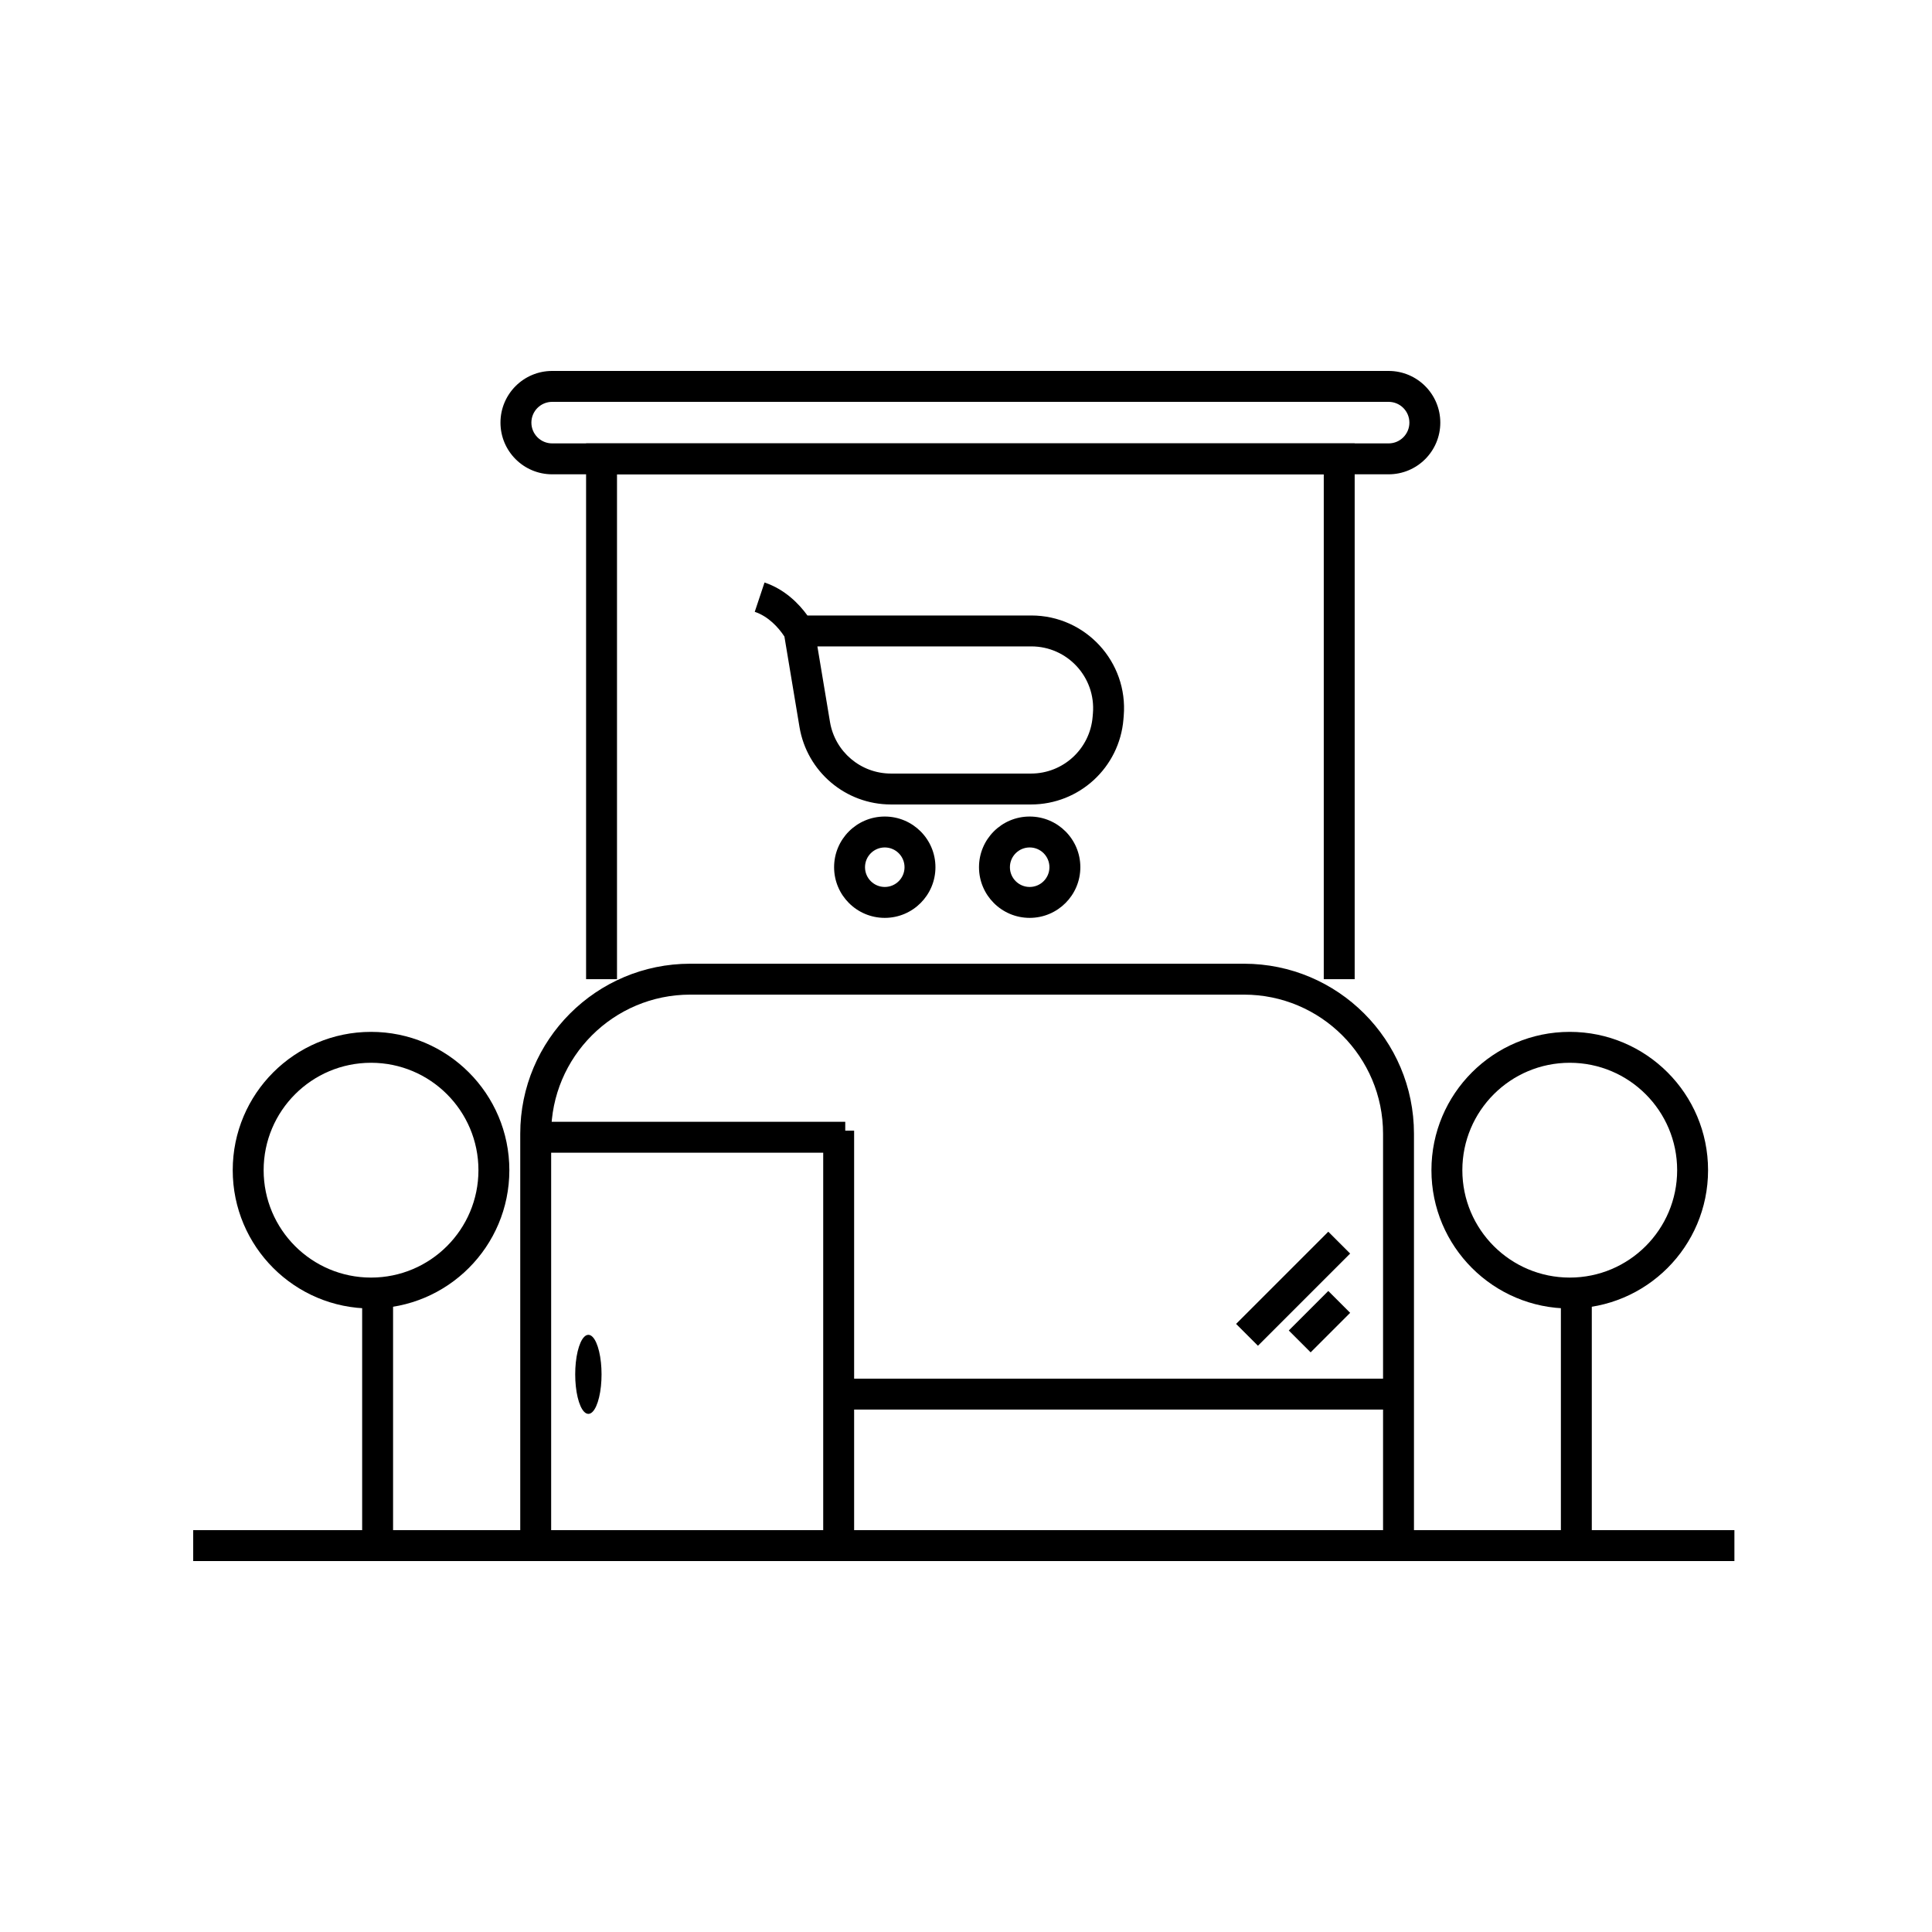
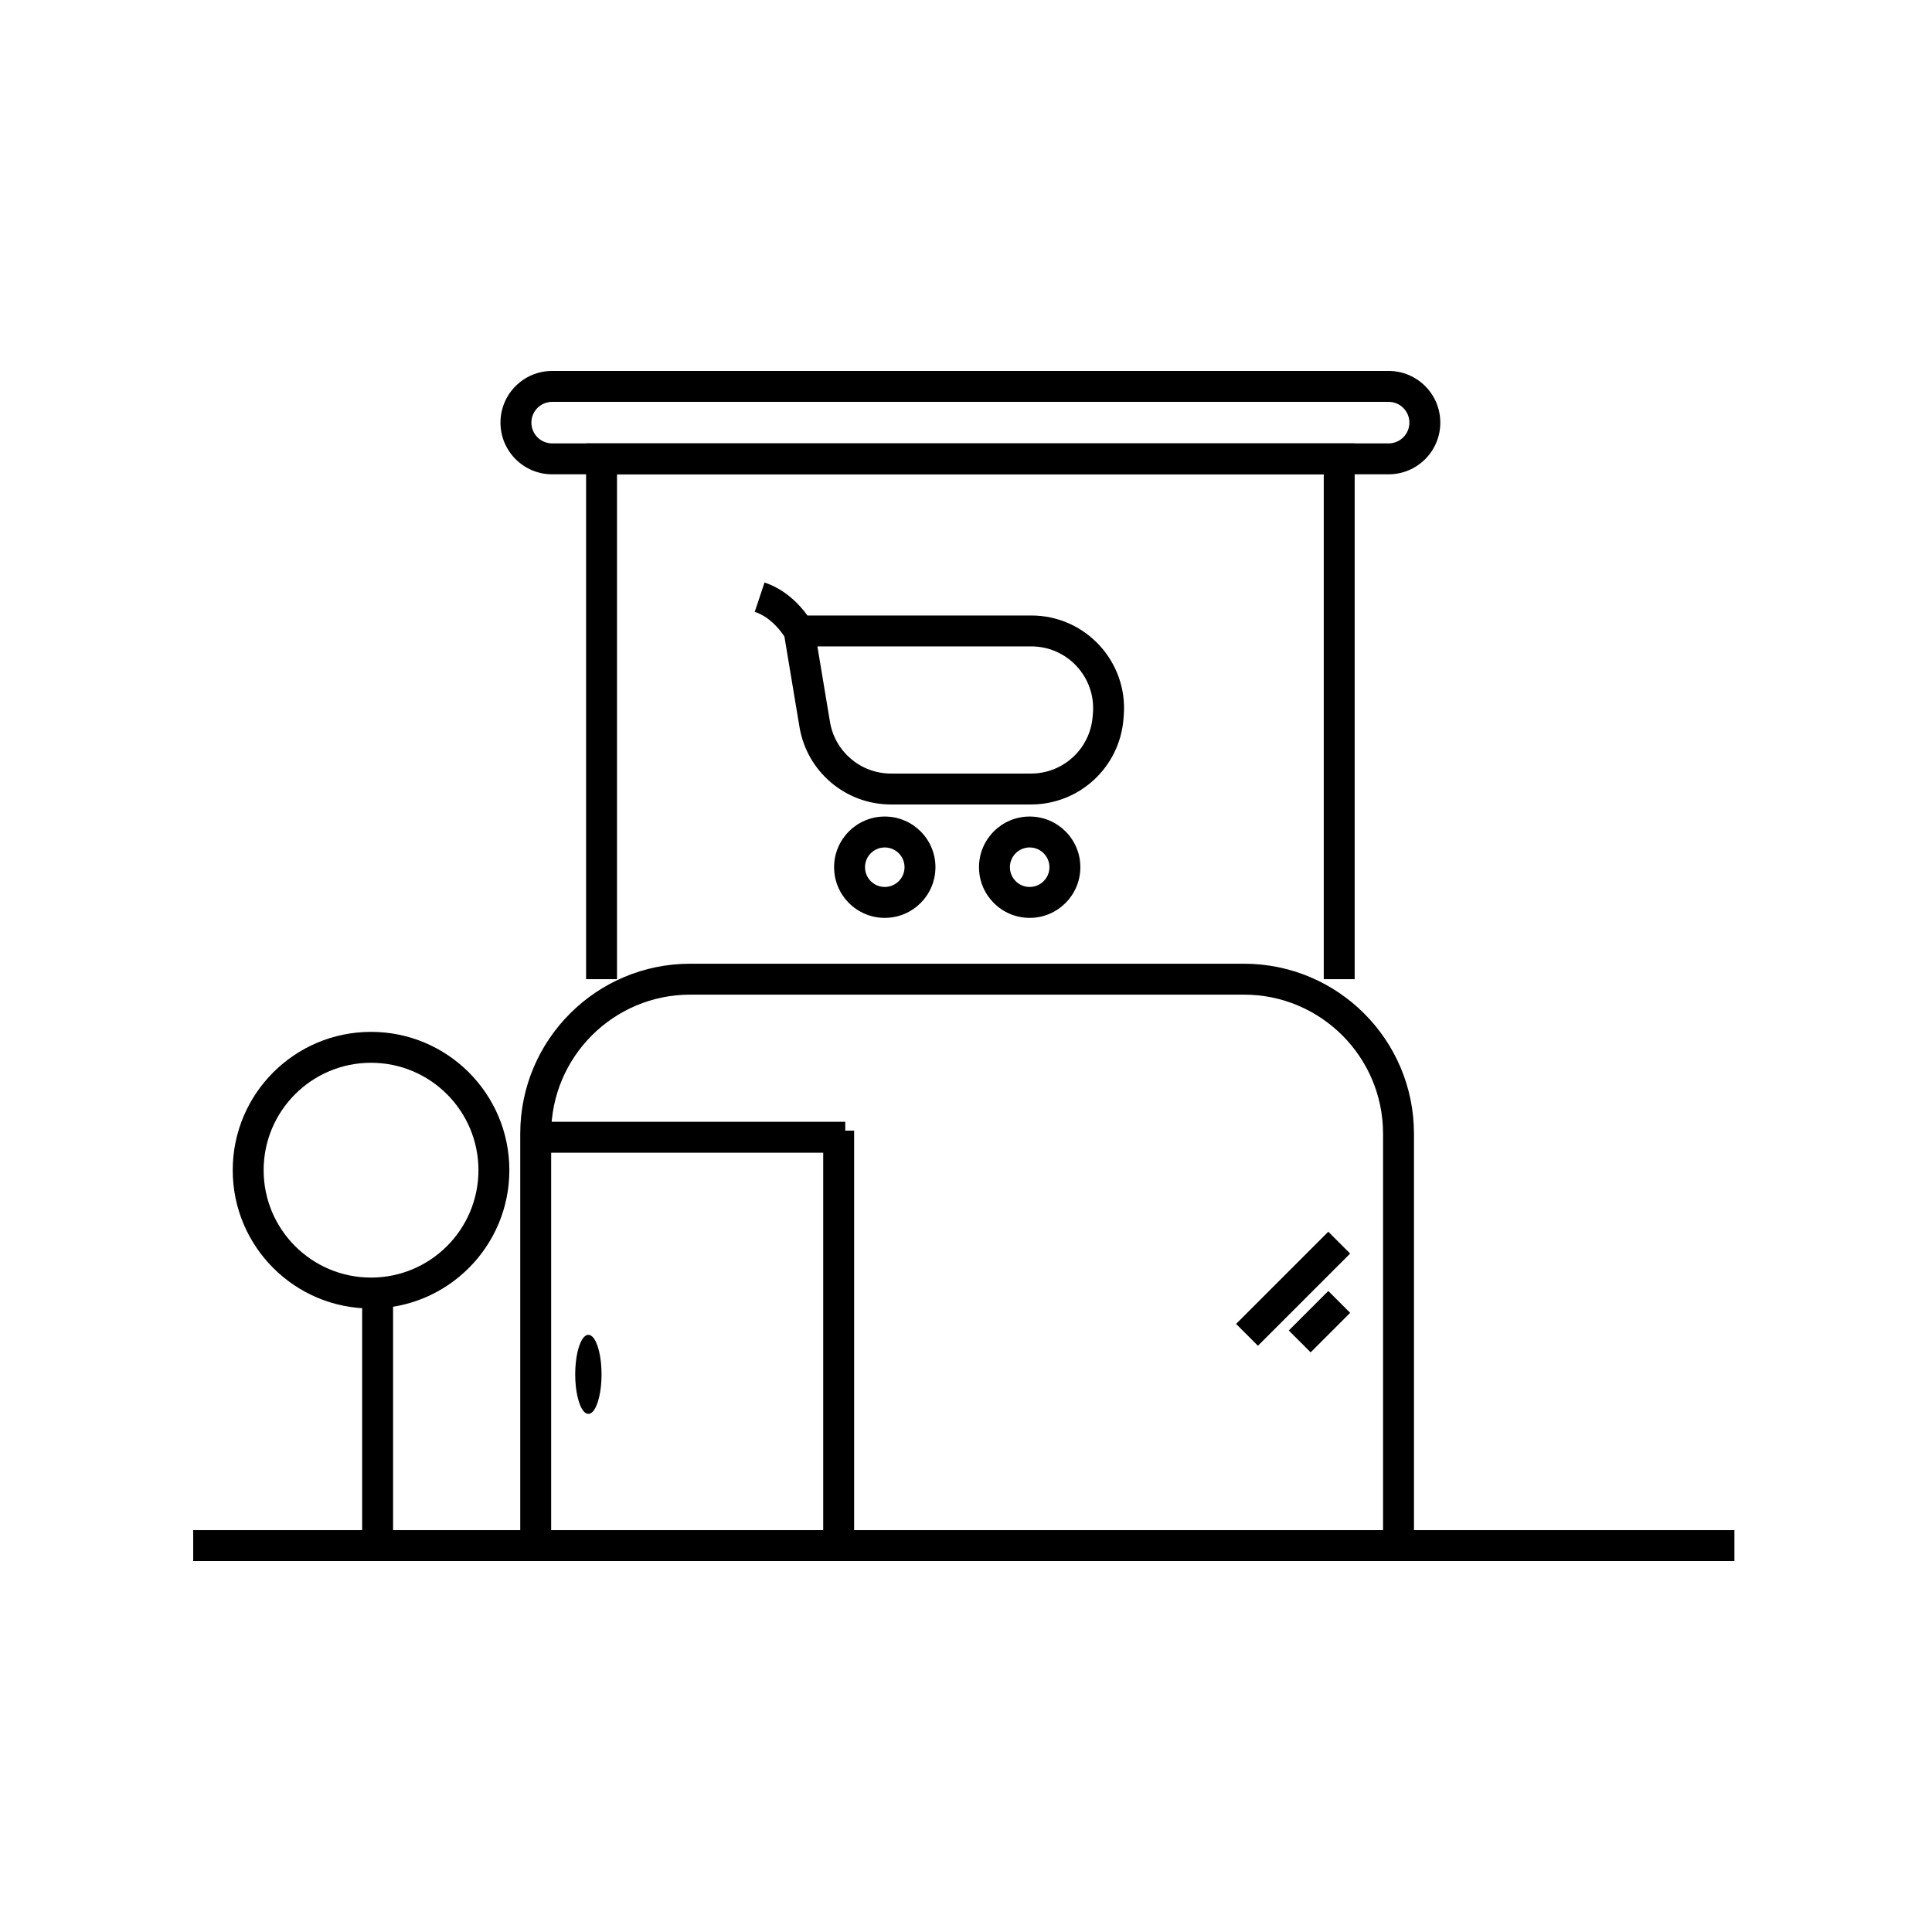
<svg xmlns="http://www.w3.org/2000/svg" width="512" height="512" viewBox="0 0 512 512" fill="none">
  <path fill-rule="evenodd" clip-rule="evenodd" d="M459.637 413.696L51.2 413.696L51.2 405.504L459.637 405.504L459.637 413.696Z" fill="black" />
  <path fill-rule="evenodd" clip-rule="evenodd" d="M182.926 263.587C162.567 263.587 146.062 280.091 146.062 300.451V407.855H137.87V300.451C137.87 275.567 158.042 255.395 182.926 255.395H329.661C354.544 255.395 374.717 275.567 374.717 300.451V407.855H366.525V300.451C366.525 280.091 350.02 263.587 329.661 263.587H182.926Z" fill="black" />
  <path fill-rule="evenodd" clip-rule="evenodd" d="M155.32 117.504H359.003V259.491H350.811V125.696H163.512V259.491H155.32V117.504Z" fill="black" />
  <path fill-rule="evenodd" clip-rule="evenodd" d="M132.63 112C132.63 104.436 138.762 98.304 146.326 98.304H367.999C375.563 98.304 381.695 104.436 381.695 112C381.695 119.564 375.563 125.696 367.999 125.696H146.326C138.762 125.696 132.63 119.564 132.63 112ZM146.326 106.496C143.286 106.496 140.822 108.96 140.822 112C140.822 115.04 143.286 117.504 146.326 117.504H367.999C371.038 117.504 373.503 115.04 373.503 112C373.503 108.96 371.038 106.496 367.999 106.496H146.326Z" fill="black" />
  <path fill-rule="evenodd" clip-rule="evenodd" d="M218.16 407.854V299.636H226.352V407.854H218.16Z" fill="black" />
-   <path fill-rule="evenodd" clip-rule="evenodd" d="M220.51 365.359H368.873V373.551H220.51V365.359Z" fill="black" />
+   <path fill-rule="evenodd" clip-rule="evenodd" d="M220.51 365.359V373.551H220.51V365.359Z" fill="black" />
  <path fill-rule="evenodd" clip-rule="evenodd" d="M98.329 338.572C114.049 338.572 126.792 325.829 126.792 310.109C126.792 294.39 114.049 281.647 98.329 281.647C82.61 281.647 69.867 294.39 69.867 310.109C69.867 325.829 82.61 338.572 98.329 338.572ZM98.329 346.764C118.573 346.764 134.984 330.353 134.984 310.109C134.984 289.865 118.573 273.455 98.329 273.455C78.086 273.455 61.675 289.865 61.675 310.109C61.675 330.353 78.086 346.764 98.329 346.764Z" fill="black" />
-   <path fill-rule="evenodd" clip-rule="evenodd" d="M416 338.572C431.719 338.572 444.462 325.829 444.462 310.109C444.462 294.39 431.719 281.647 416 281.647C400.28 281.647 387.537 294.39 387.537 310.109C387.537 325.829 400.28 338.572 416 338.572ZM416 346.764C436.244 346.764 452.654 330.353 452.654 310.109C452.654 289.865 436.244 273.455 416 273.455C395.756 273.455 379.345 289.865 379.345 310.109C379.345 330.353 395.756 346.764 416 346.764Z" fill="black" />
  <path fill-rule="evenodd" clip-rule="evenodd" d="M95.975 407.854V343.273H104.167V407.854H95.975Z" fill="black" />
-   <path fill-rule="evenodd" clip-rule="evenodd" d="M413.65 407.854V343.273H421.842V407.854H413.65Z" fill="black" />
  <path fill-rule="evenodd" clip-rule="evenodd" d="M141.965 297.286H224.001V305.478H141.965V297.286Z" fill="black" />
  <path fill-rule="evenodd" clip-rule="evenodd" d="M152.594 361.088C152.491 362.076 152.435 363.128 152.435 364.218C152.435 365.309 152.491 366.36 152.594 367.349C153.037 371.603 154.361 374.691 155.926 374.691C157.49 374.691 158.815 371.603 159.258 367.349C159.361 366.36 159.417 365.309 159.417 364.218C159.417 363.128 159.361 362.076 159.258 361.088C158.815 356.833 157.49 353.745 155.926 353.745C154.361 353.745 153.037 356.833 152.594 361.088Z" fill="black" />
  <path fill-rule="evenodd" clip-rule="evenodd" d="M213.98 163.11C211.711 159.978 207.964 156.155 202.606 154.369L200.015 162.14C203.602 163.336 206.287 166.256 207.877 168.686L211.872 192.657C213.848 204.508 224.1 213.193 236.114 213.193H273.23C286.011 213.193 296.659 203.395 297.721 190.658L297.798 189.727C298.992 175.399 287.685 163.11 273.307 163.11L213.98 163.11ZM216.618 171.302L219.953 191.311C221.27 199.211 228.105 205.001 236.114 205.001H273.23C281.751 205.001 288.849 198.469 289.557 189.978L289.635 189.047C290.431 179.495 282.893 171.302 273.307 171.302L216.618 171.302Z" fill="black" />
  <path fill-rule="evenodd" clip-rule="evenodd" d="M247.902 229.818C247.902 237.234 241.89 243.246 234.473 243.246C227.057 243.246 221.045 237.234 221.045 229.818C221.045 222.402 227.057 216.39 234.473 216.39C241.89 216.39 247.902 222.402 247.902 229.818ZM234.473 235.054C237.365 235.054 239.71 232.71 239.71 229.818C239.71 226.926 237.365 224.582 234.473 224.582C231.581 224.582 229.237 226.926 229.237 229.818C229.237 232.71 231.581 235.054 234.473 235.054Z" fill="black" />
  <path fill-rule="evenodd" clip-rule="evenodd" d="M286.302 229.818C286.302 237.234 280.289 243.246 272.873 243.246C265.457 243.246 259.445 237.234 259.445 229.818C259.445 222.402 265.457 216.39 272.873 216.39C280.289 216.39 286.302 222.402 286.302 229.818ZM272.873 235.054C275.765 235.054 278.11 232.71 278.11 229.818C278.11 226.926 275.765 224.582 272.873 224.582C269.981 224.582 267.637 226.926 267.637 229.818C267.637 232.71 269.981 235.054 272.873 235.054Z" fill="black" />
  <path fill-rule="evenodd" clip-rule="evenodd" d="M357.804 332.205L333.368 356.642L327.575 350.849L352.012 326.413L357.804 332.205Z" fill="black" />
  <path fill-rule="evenodd" clip-rule="evenodd" d="M357.805 347.914L347.333 358.387L341.54 352.595L352.013 342.122L357.805 347.914Z" fill="black" />
</svg>